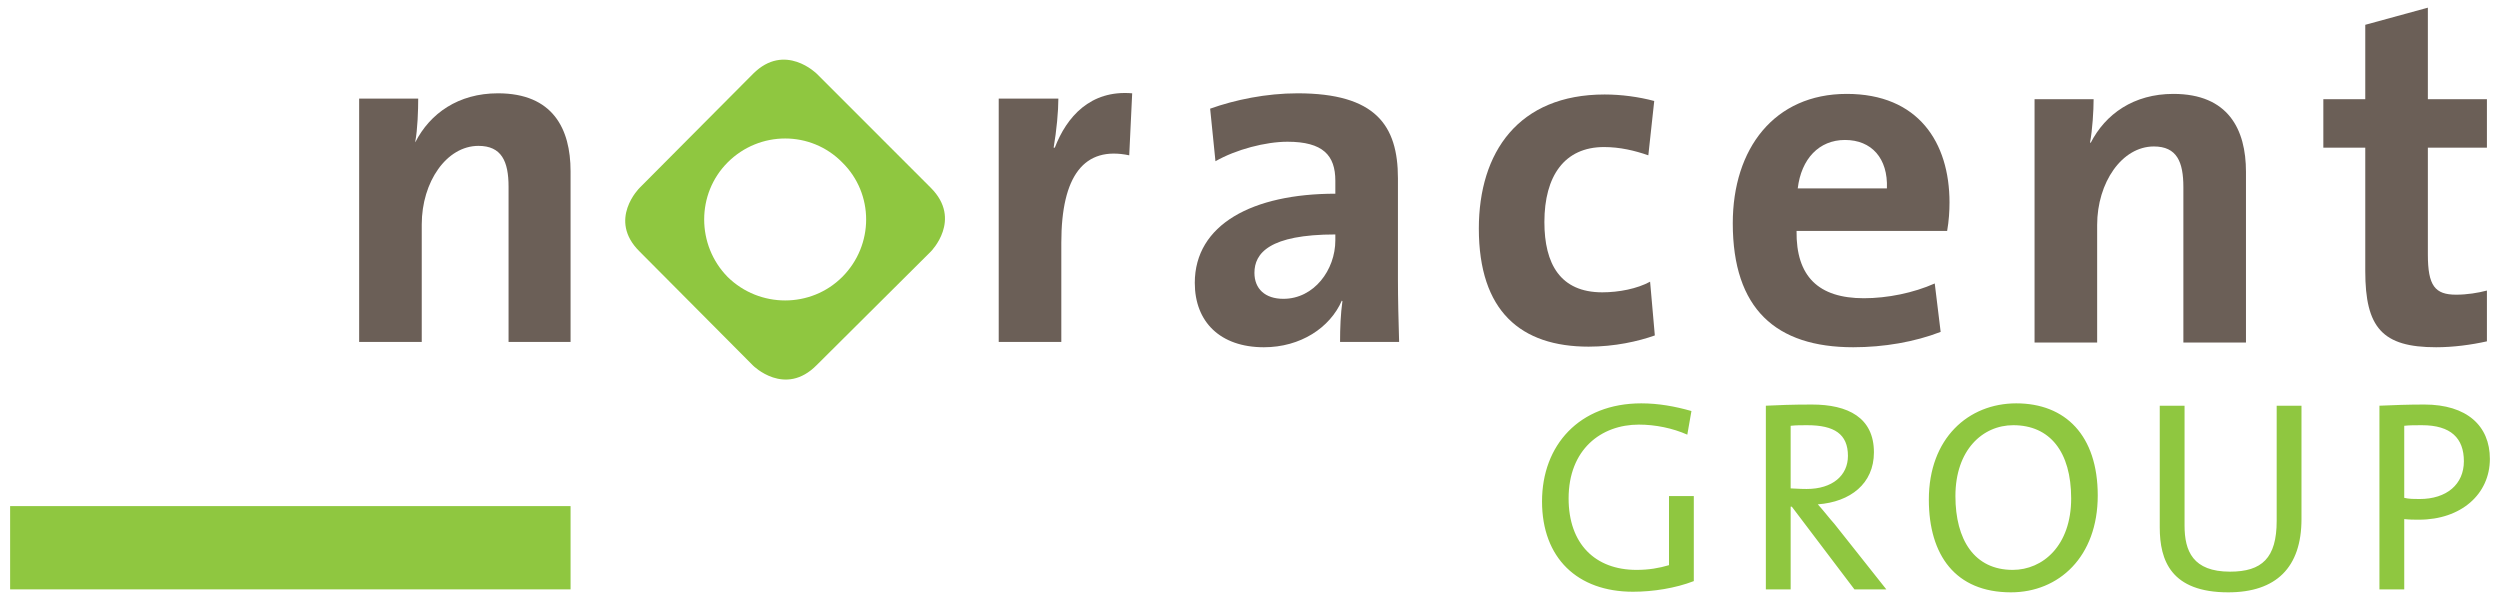
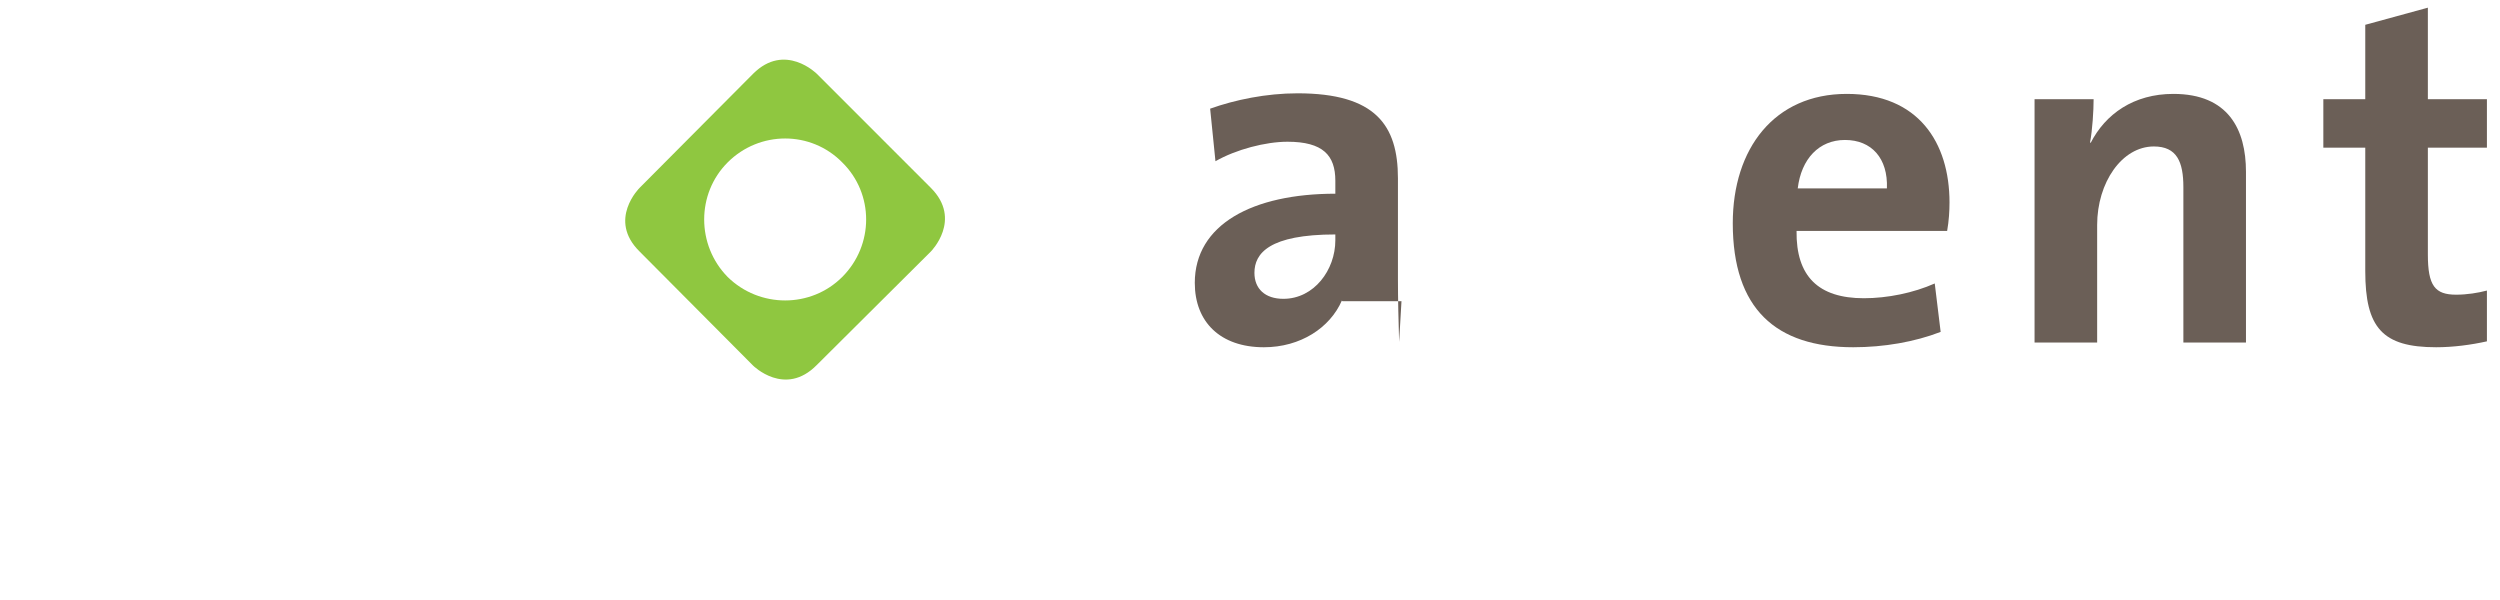
<svg xmlns="http://www.w3.org/2000/svg" xml:space="preserve" width="42.333mm" height="10.16mm" version="1.1" shape-rendering="geometricPrecision" text-rendering="geometricPrecision" image-rendering="optimizeQuality" fill-rule="evenodd" clip-rule="evenodd" viewBox="0 0 4233 1016">
  <g id="Ebene_x0020_1">
-     <polygon fill="#8FC740" fill-rule="nonzero" points="17,998 966,998 966,857 17,857 " />
    <path fill="#8FC740" fill-rule="nonzero" d="M1576 318l-193 -193c0,0 -54,-54 -108,0l-192 193c0,0 -55,54 0,108l192 193c0,0 54,54 108,-1l193 -192c0,0 54,-54 0,-108zm-150 151c-53,53 -140,53 -194,0 -53,-54 -53,-141 0,-194 54,-54 141,-54 194,0 54,53 54,140 0,194z" />
-     <path fill="#6B5F57" fill-rule="nonzero" d="M966 579l0 -289c0,-72 -30,-132 -123,-132 -67,0 -115,34 -140,83l0 -1c4,-21 5,-54 5,-73l-100 0 0 412 106 0 0 -199c0,-72 42,-133 96,-133 39,0 51,26 51,69l0 263 105 0z" />
-     <path fill="#6B5F57" fill-rule="nonzero" d="M1917 158c-71,-6 -111,40 -131,92l-2 0c5,-29 8,-62 8,-83l-101 0 0 412 106 0 0 -168c0,-114 39,-164 115,-148l5 -105z" />
-     <path fill="#6B5F57" fill-rule="nonzero" d="M2369 579c-1,-34 -2,-73 -2,-106l0 -171c0,-90 -38,-144 -170,-144 -53,0 -106,11 -148,26l9 89c35,-20 85,-33 122,-33 60,0 81,23 81,66l0 22c-140,0 -238,52 -238,151 0,66 43,109 117,109 62,0 112,-33 132,-79l1 1c-3,21 -4,45 -4,69l100 0zm-108 -172c0,50 -36,99 -88,99 -31,0 -49,-17 -49,-44 0,-33 25,-65 137,-65l0 10z" />
-     <path fill="#6B5F57" fill-rule="nonzero" d="M2802 568l-8 -91c-22,12 -53,18 -81,18 -71,0 -98,-48 -98,-119 0,-78 34,-127 101,-127 27,0 52,6 75,14l10 -92c-26,-7 -56,-11 -84,-11 -146,0 -213,98 -213,227 0,140 71,200 186,200 44,0 84,-9 112,-19z" />
+     <path fill="#6B5F57" fill-rule="nonzero" d="M2369 579c-1,-34 -2,-73 -2,-106l0 -171c0,-90 -38,-144 -170,-144 -53,0 -106,11 -148,26l9 89c35,-20 85,-33 122,-33 60,0 81,23 81,66l0 22c-140,0 -238,52 -238,151 0,66 43,109 117,109 62,0 112,-33 132,-79l1 1l100 0zm-108 -172c0,50 -36,99 -88,99 -31,0 -49,-17 -49,-44 0,-33 25,-65 137,-65l0 10z" />
    <path fill="#6B5F57" fill-rule="nonzero" d="M3301 343c0,-102 -53,-184 -174,-184 -123,0 -193,93 -193,219 0,145 73,210 204,210 52,0 104,-9 148,-26l-10 -82c-36,16 -80,25 -120,25 -77,0 -115,-37 -114,-114l255 0c3,-17 4,-34 4,-48zm-106 -24l-151 0c6,-50 36,-82 80,-82 45,0 73,31 71,82z" />
    <path fill="#6B5F57" fill-rule="nonzero" d="M3803 580l0 -289c0,-72 -30,-132 -123,-132 -67,0 -115,34 -140,83l-1 -1c4,-21 6,-54 6,-73l-100 0 0 412 106 0 0 -199c0,-72 42,-133 96,-133 39,0 50,26 50,69l0 263 106 0z" />
    <path fill="#6B5F57" fill-rule="nonzero" d="M4211 578l0 -86c-15,4 -34,7 -52,7 -36,0 -48,-15 -48,-68l0 -181 100 0 0 -82 -100 0 0 -155 -106 29 0 126 -71 0 0 82 71 0 0 209c0,96 29,129 120,129 29,0 59,-4 86,-10z" />
-     <path fill="#8FC740" fill-rule="nonzero" d="M2864 696c-28,-8 -56,-13 -85,-13 -105,0 -168,71 -168,166 0,96 60,153 154,153 34,0 72,-6 103,-18l0 -144 -42 0 0 117c-17,5 -34,8 -55,8 -70,0 -115,-44 -115,-121 0,-83 55,-125 119,-125 28,0 57,6 82,17l7 -40zm330 302l-88 -111c-9,-10 -18,-22 -28,-33 55,-4 95,-35 95,-88 0,-59 -44,-81 -105,-81 -34,0 -57,1 -78,2l0 311 42 0 0 -140 2 0 106 140 54 0zm-65 -226c0,33 -26,56 -70,56 -13,0 -22,-1 -27,-1l0 -106c9,-1 18,-1 28,-1 46,0 69,15 69,52zm423 67c0,-102 -55,-156 -138,-156 -81,0 -148,59 -148,163 0,94 45,157 139,157 81,0 147,-60 147,-164zm-45 5c0,80 -48,121 -99,121 -65,0 -97,-51 -97,-125 0,-78 46,-120 98,-120 62,0 98,45 98,124zm390 35l0 -192 -42 0 0 195c0,63 -25,86 -79,86 -63,0 -77,-35 -77,-78l0 -203 -42 0 0 206c0,56 19,110 116,110 81,0 124,-42 124,-124zm319 -102c0,-56 -39,-92 -111,-92 -28,0 -53,1 -76,2l0 311 42 0 0 -119c9,1 17,1 25,1 71,0 120,-43 120,-103zm-44 4c0,39 -29,64 -75,64 -9,0 -18,0 -26,-2l0 -122c9,-1 18,-1 30,-1 49,0 71,22 71,61z" />
  </g>
</svg>